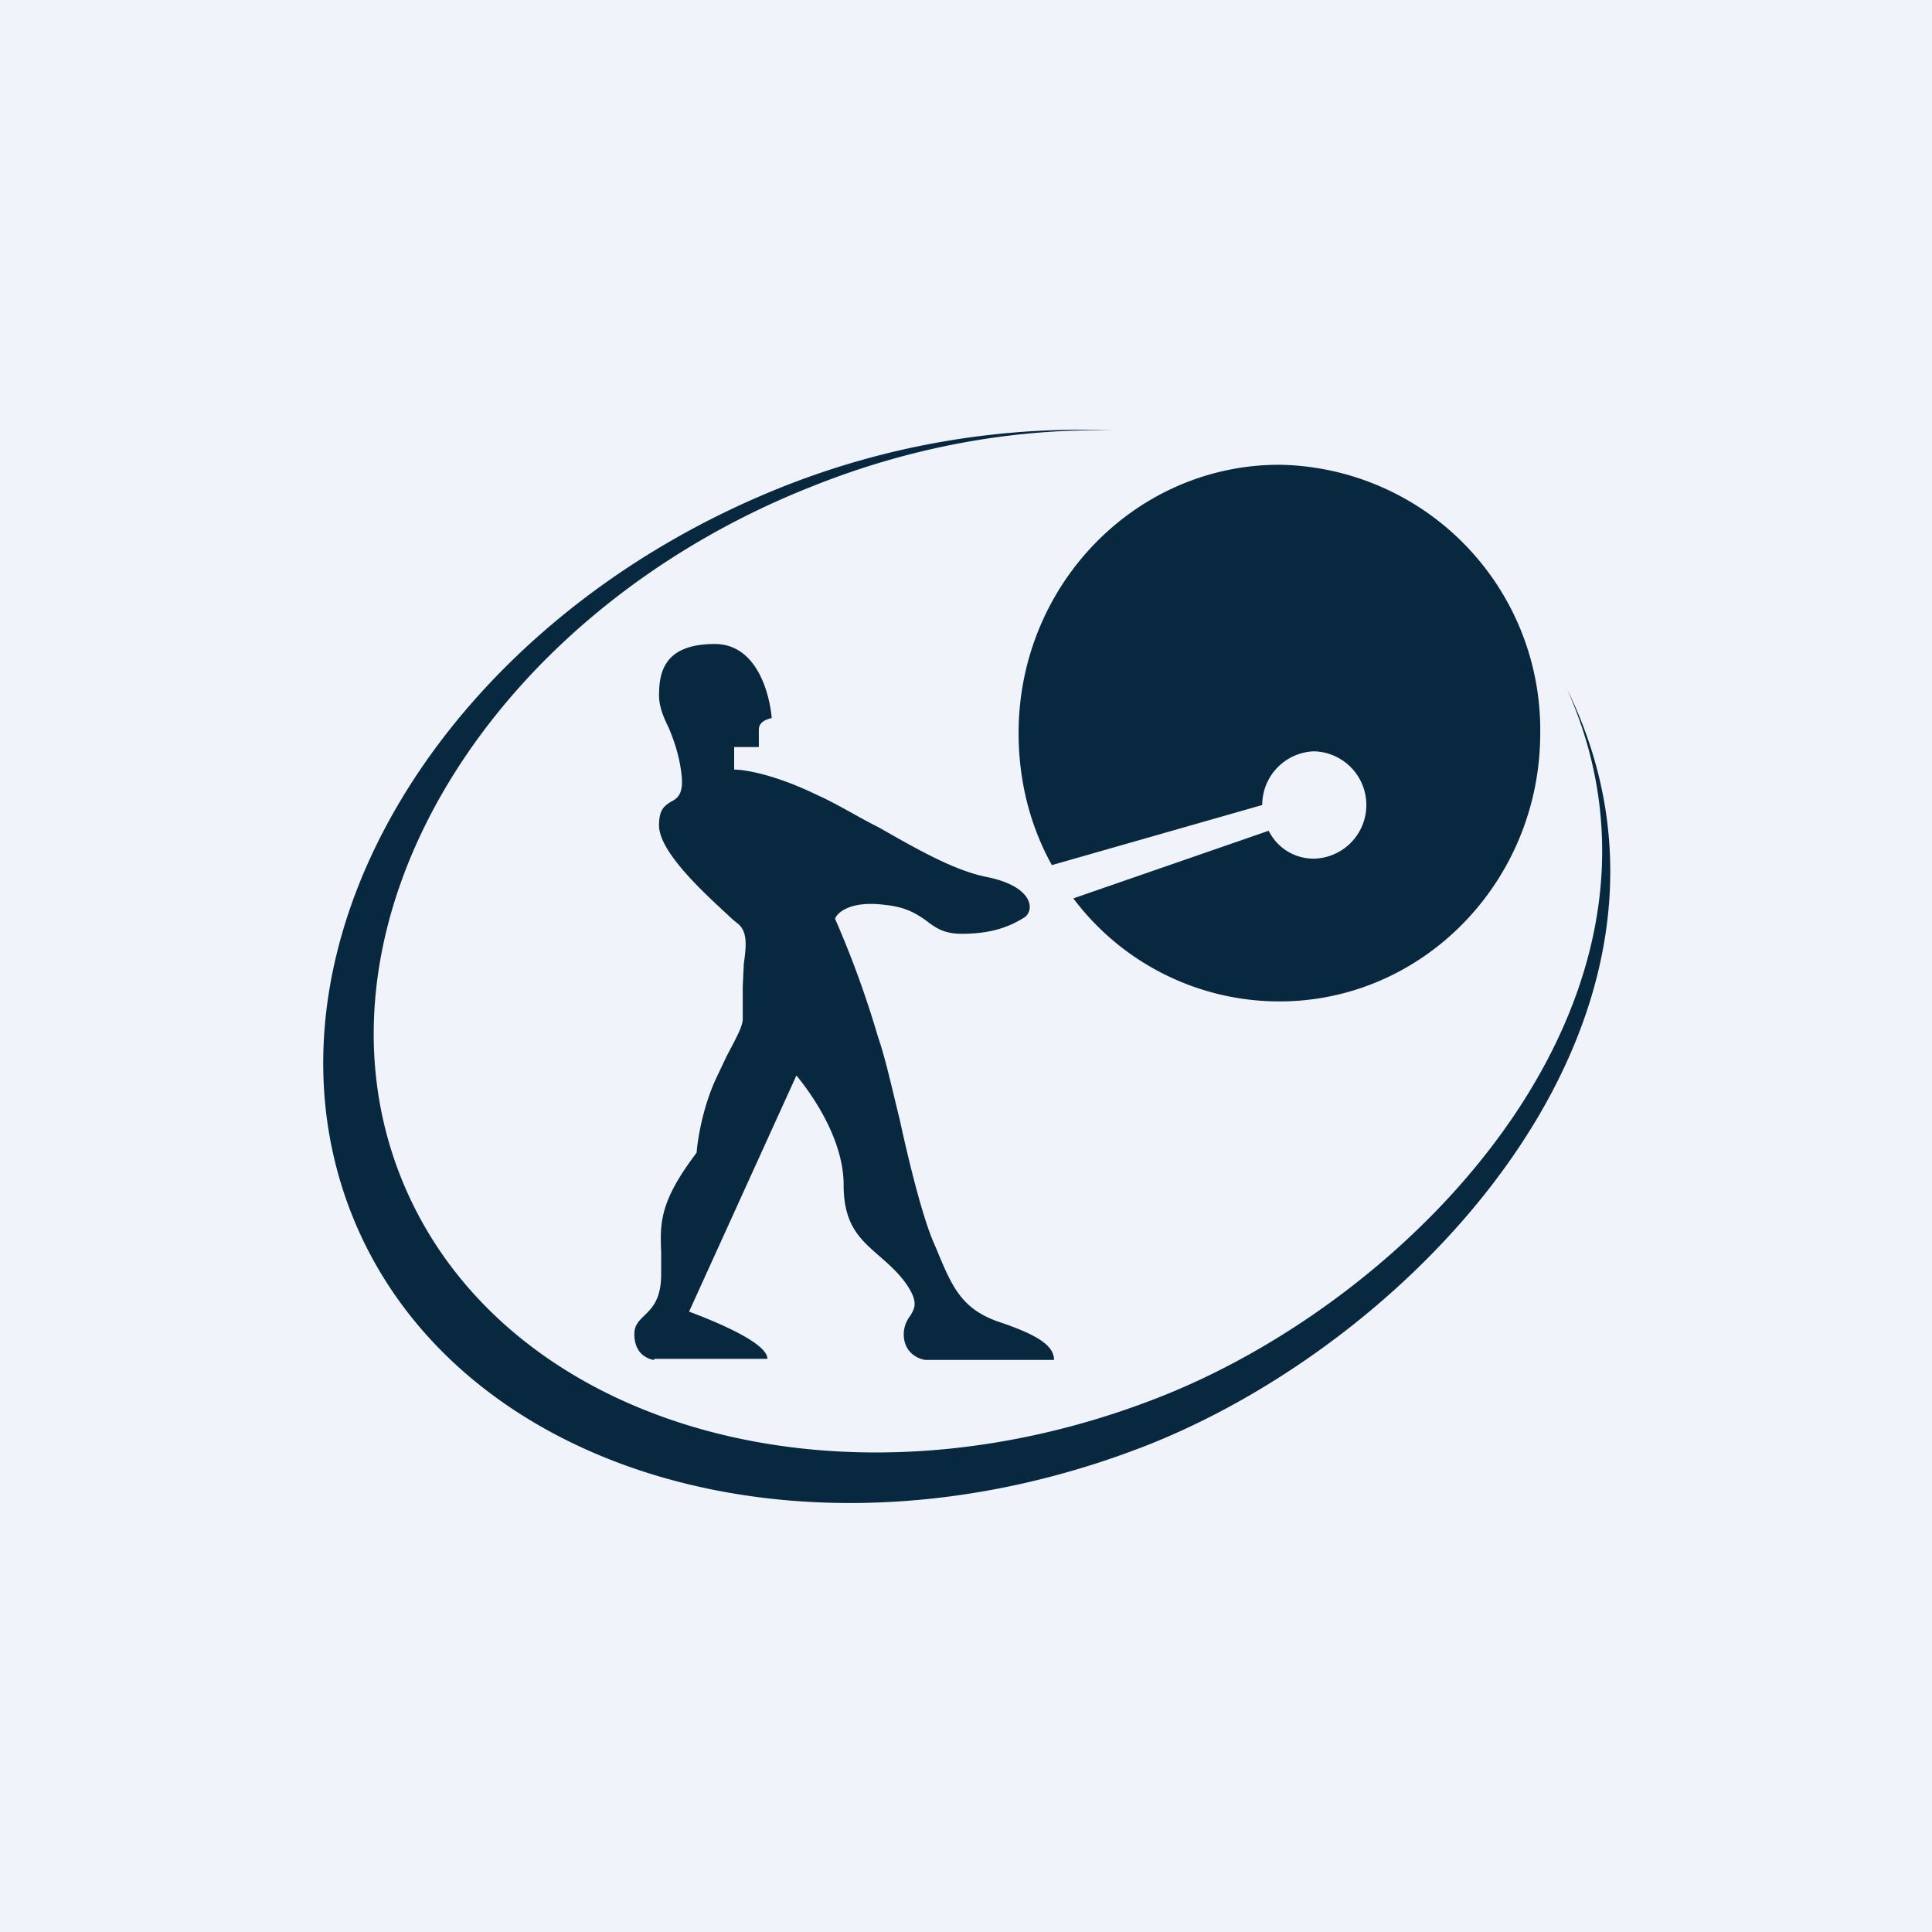
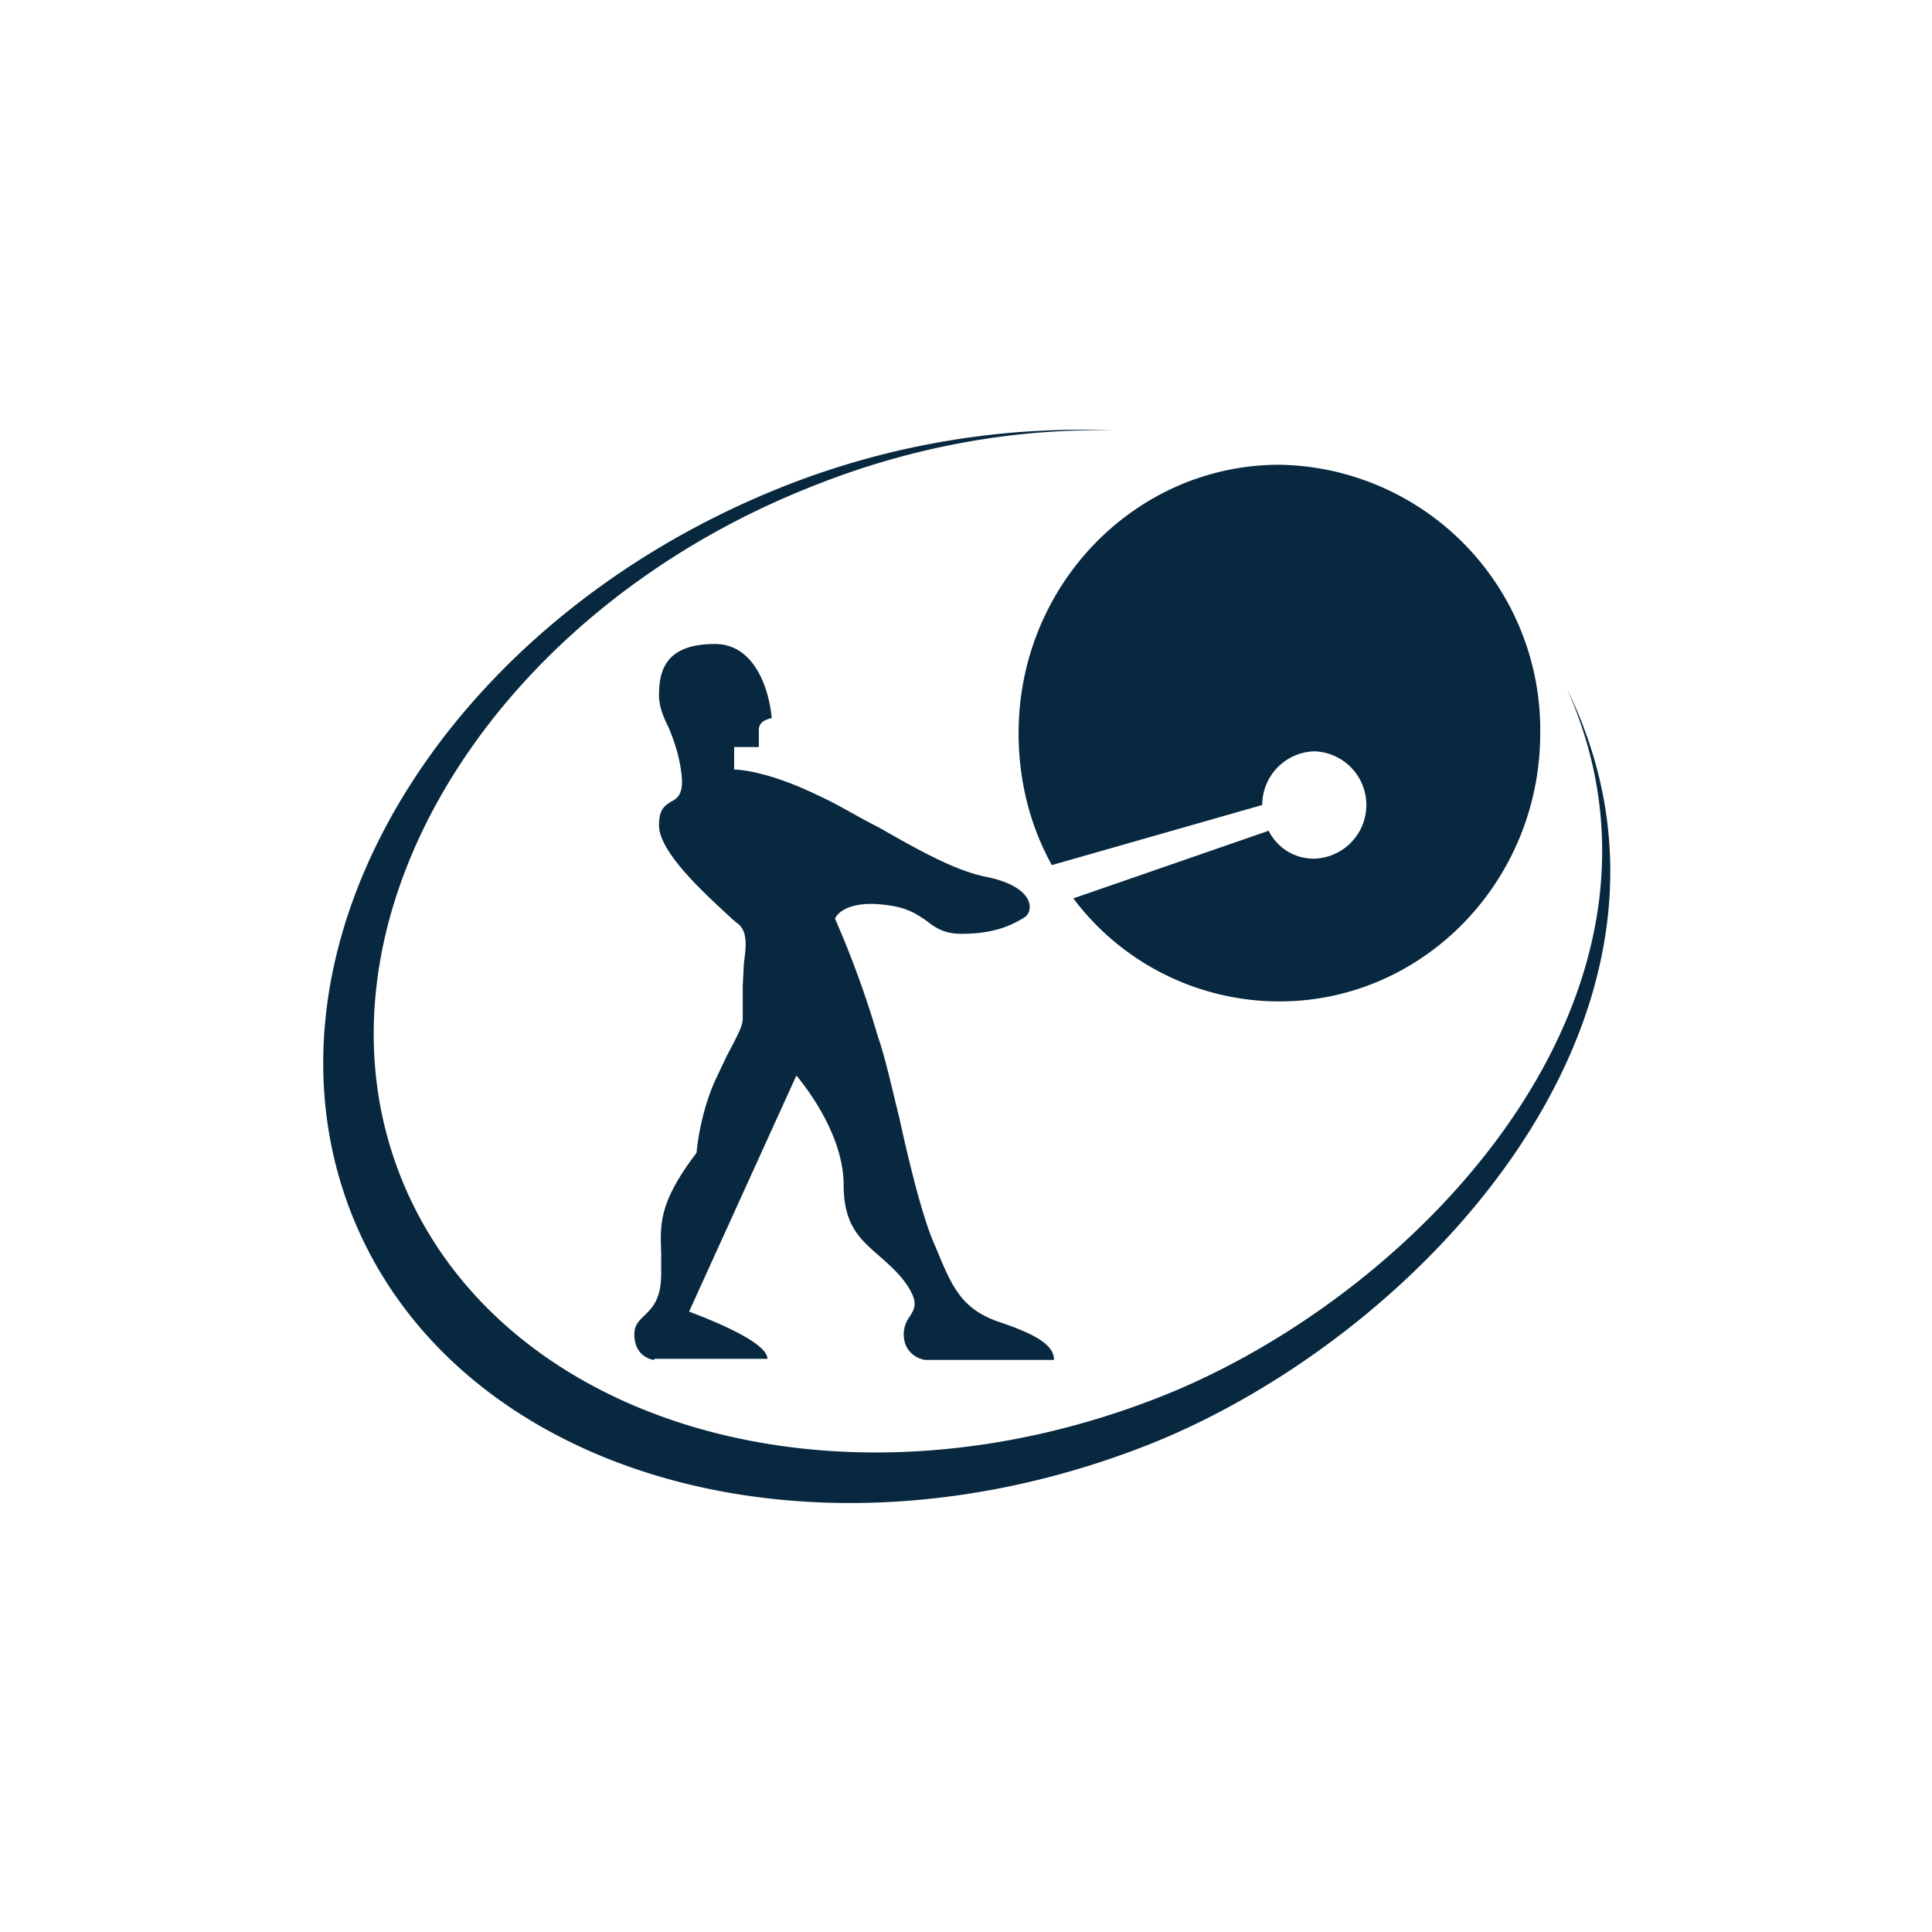
<svg xmlns="http://www.w3.org/2000/svg" width="18" height="18" viewBox="0 0 18 18">
-   <path fill="#F0F3FA" d="M0 0h18v18H0z" />
  <path d="M10.7 13.46c2.57-1.02 5.36-4.06 3.9-7.04 1.26 2.83-1.36 5.63-3.78 6.59-3.03 1.2-6.2.26-7.1-2.08-.9-2.34.83-5.21 3.85-6.4.95-.38 1.91-.54 2.81-.52a7.53 7.53 0 0 0-3.1.53C4.13 5.8 2.32 8.8 3.26 11.27c.94 2.46 4.27 3.44 7.44 2.19Zm-4.6-.8h1.05c0-.15-.49-.35-.73-.44l1-2.2c.14.17.44.59.44 1.02 0 .38.16.51.33.66.08.07.16.14.23.23.15.2.1.26.06.33a.28.28 0 0 0-.06.17c0 .17.13.23.2.24h1.2c0-.14-.17-.24-.53-.36-.33-.12-.42-.32-.56-.66l-.03-.07c-.1-.23-.22-.7-.32-1.16-.07-.28-.13-.56-.2-.76a9.16 9.16 0 0 0-.4-1.1c.02-.06.15-.17.46-.13.2.02.29.08.38.14.09.07.17.13.34.13.32 0 .48-.09.58-.15.1-.06.1-.29-.35-.38-.3-.06-.65-.26-1-.46-.2-.1-.39-.22-.57-.3-.41-.2-.69-.24-.78-.24v-.21h.23V6.8c0-.08.08-.1.12-.11-.02-.23-.14-.69-.53-.69-.47 0-.52.26-.52.48 0 .1.04.2.09.3.05.12.1.26.12.44.02.18-.04.22-.1.25-.06.04-.11.07-.11.22 0 .27.5.7.69.88l.05.04c.09.08.07.22.05.37l-.01.21v.3c0 .07-.05.16-.15.35l-.09.19c-.13.27-.18.58-.19.71-.35.46-.34.66-.33.93v.2c0 .24-.09.32-.15.38-.05.05-.1.09-.1.18 0 .18.12.23.18.24Zm8.25-5.83c0 1.38-1.09 2.5-2.43 2.5A2.4 2.4 0 0 1 10 8.37l1.82-.63c.08.16.24.26.42.26a.5.5 0 0 0 .49-.5.5.5 0 0 0-.49-.5.5.5 0 0 0-.48.5l-1.96.56c-.2-.36-.31-.78-.31-1.23 0-1.38 1.09-2.5 2.43-2.5a2.47 2.47 0 0 1 2.43 2.5Z" fill="#08283F" />
</svg>